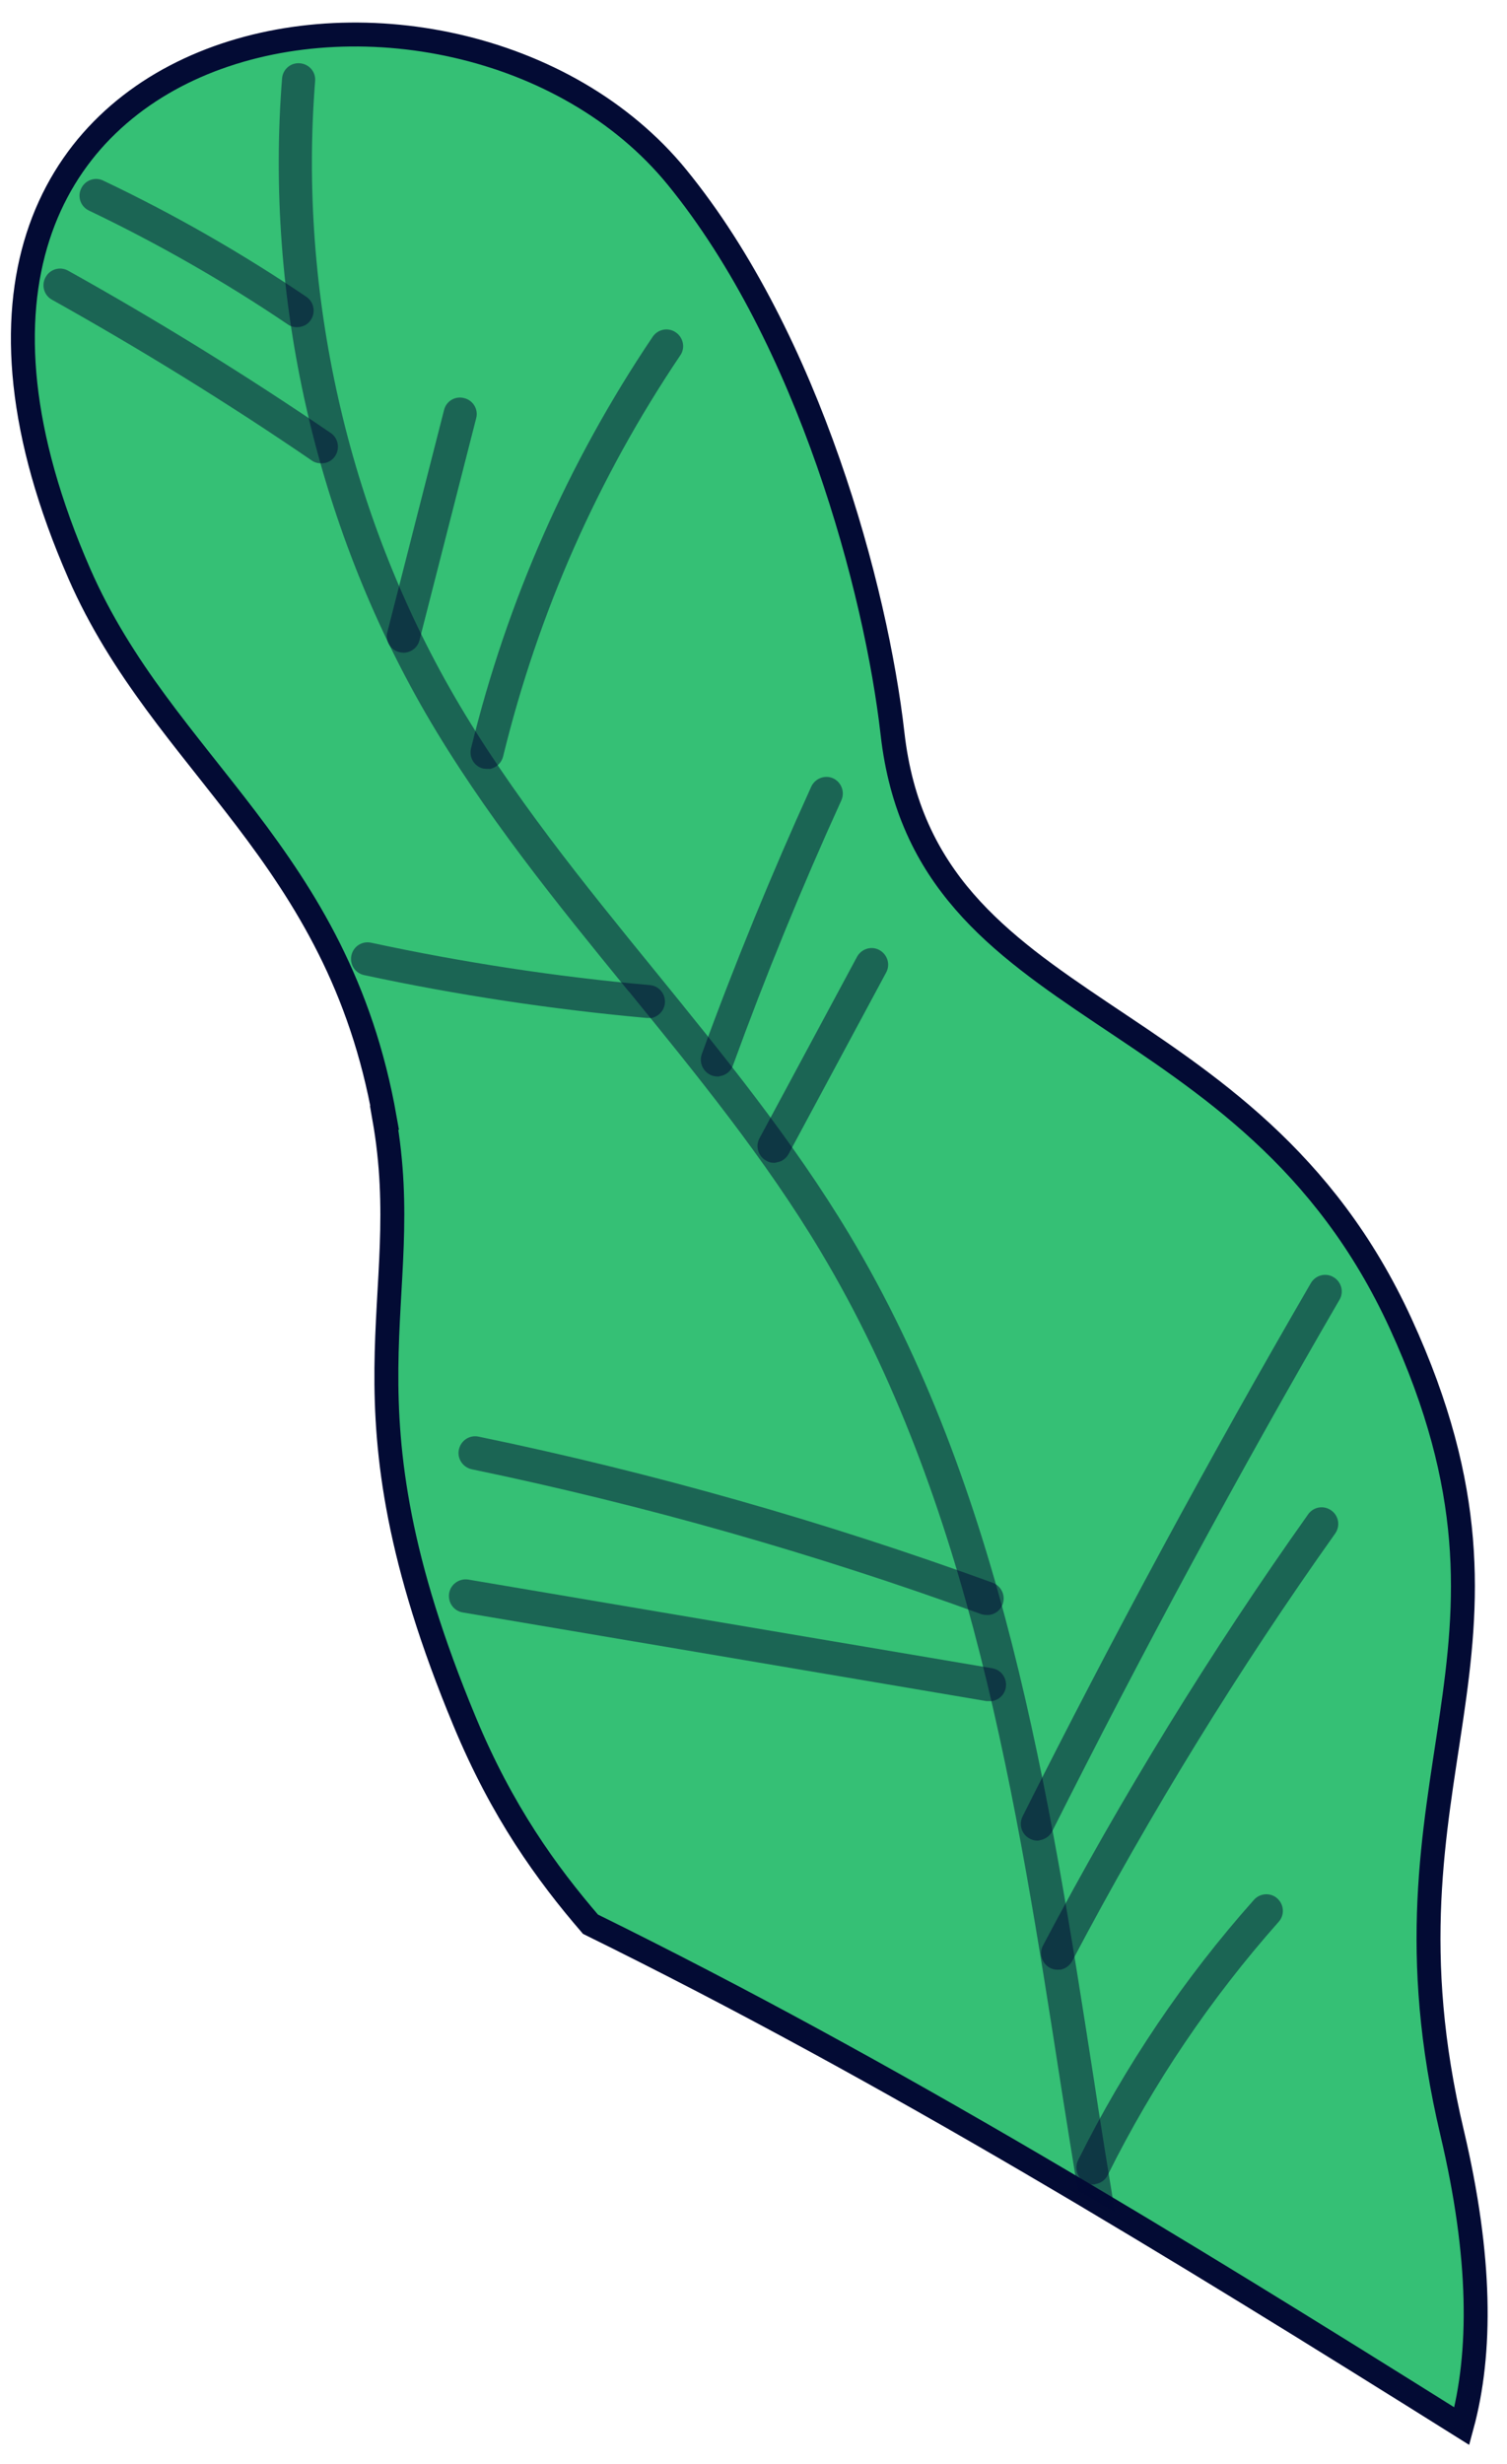
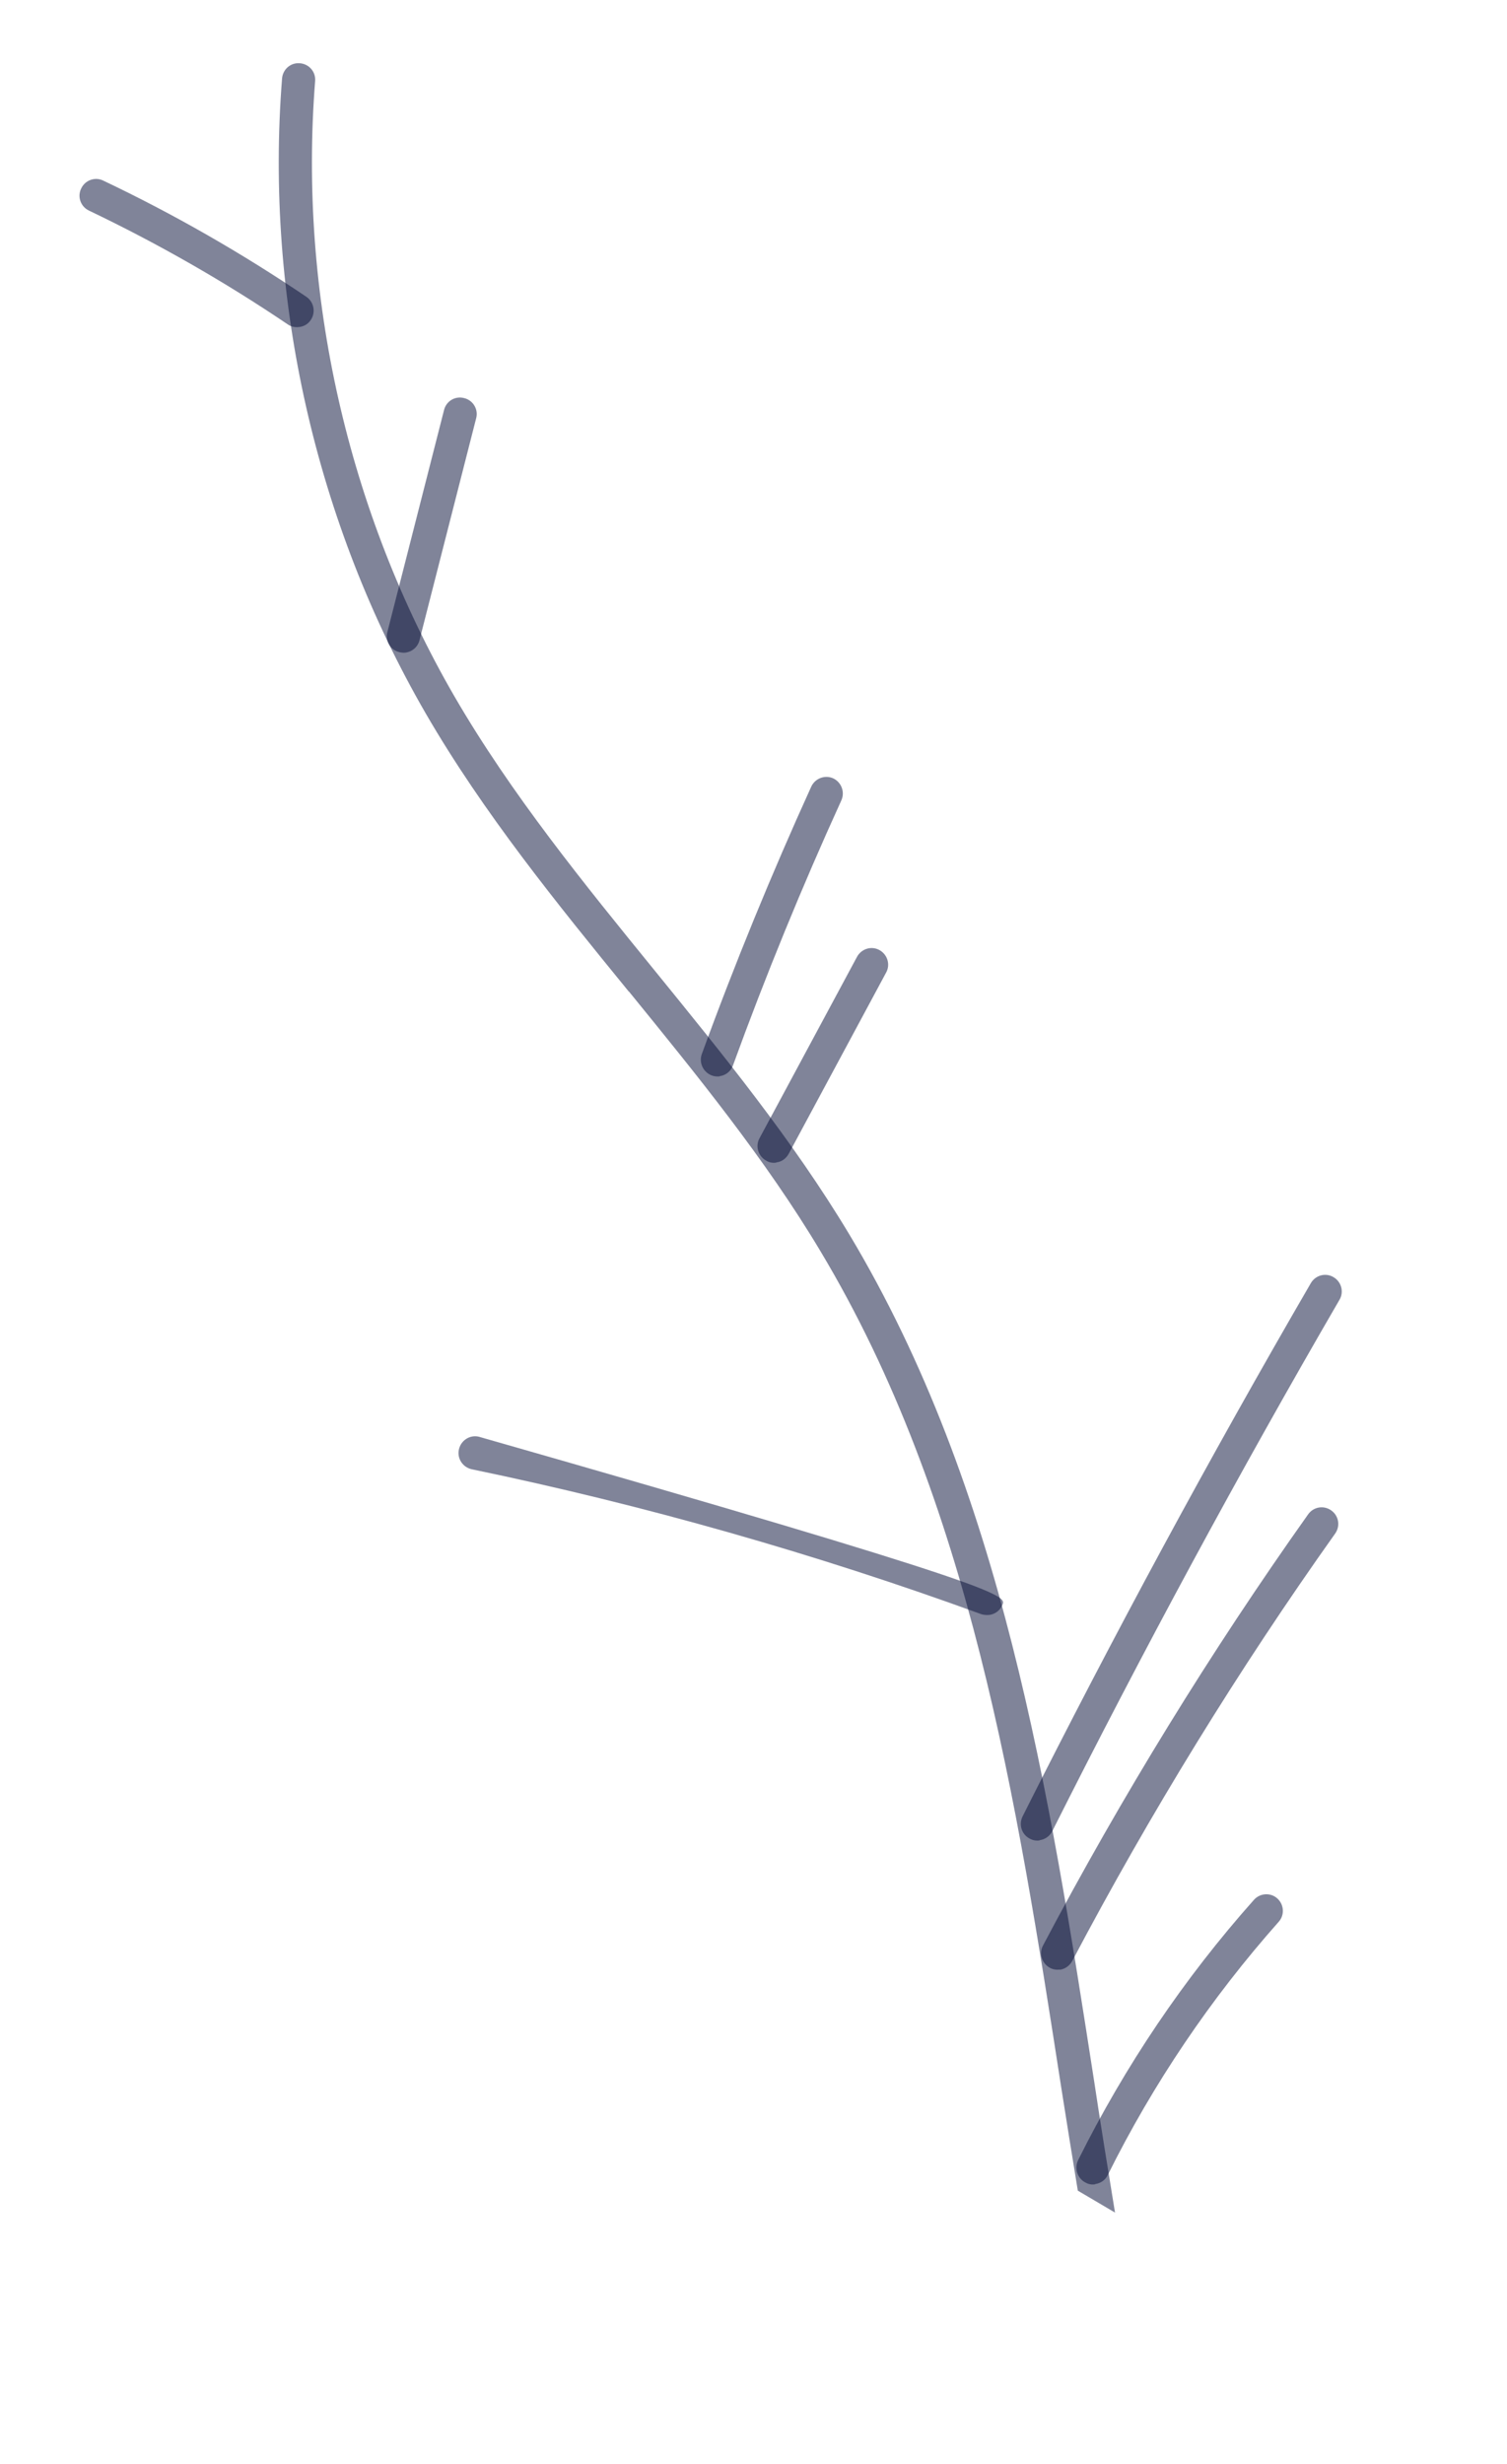
<svg xmlns="http://www.w3.org/2000/svg" width="63" height="103" viewBox="0 0 63 103" fill="none">
-   <path d="M16.062 46.724C17.435 54.491 13.815 58.462 19.417 71.94C20.993 75.737 22.854 78.302 24.684 80.43C37.25 86.609 49.206 93.949 61.112 101.411C61.946 98.337 61.935 94.356 60.705 89.144C57.127 74.037 64.925 69.222 58.56 55.336C52.196 41.44 38.684 42.804 37.311 30.66C36.63 24.664 33.834 14.188 28.303 7.408C19.051 -3.922 -6.946 0.506 3.313 23.971C6.831 32.014 14.13 35.678 16.082 46.724H16.062Z" fill="#35C075" stroke="#030B34" />
  <path opacity="0.5" d="M26.289 41.44C29.096 44.891 32.003 48.454 34.301 52.302C40.554 62.737 42.496 75.207 44.366 87.261C44.59 88.696 44.824 90.131 45.058 91.567C45.576 91.872 46.095 92.178 46.613 92.483C46.318 90.681 46.023 88.869 45.749 87.047C43.858 74.861 41.896 62.258 35.501 51.59C33.142 47.66 30.204 44.056 27.367 40.565C24.419 36.941 21.369 33.194 19 29.112C14.536 21.406 12.473 12.264 13.174 3.387C13.205 3 12.92 2.674 12.534 2.644C12.147 2.613 11.822 2.898 11.791 3.285C11.069 12.447 13.194 21.864 17.8 29.825C20.22 33.998 23.3 37.785 26.289 41.45V41.44Z" fill="#030B34" />
  <path opacity="0.5" d="M43.462 76.928C43.33 76.949 43.188 76.928 43.056 76.857C42.71 76.684 42.578 76.266 42.751 75.92C46.522 68.407 50.579 60.905 54.798 53.636C54.992 53.3 55.419 53.188 55.744 53.382C56.079 53.575 56.191 54.003 55.998 54.328C51.789 61.577 47.753 69.049 43.991 76.541C43.879 76.755 43.686 76.888 43.462 76.918V76.928Z" fill="#030B34" />
  <path opacity="0.5" d="M44.307 82.324C44.164 82.344 44.022 82.324 43.89 82.252C43.554 82.069 43.422 81.652 43.605 81.316C46.889 75.096 50.62 69.028 54.687 63.297C54.911 62.982 55.338 62.91 55.653 63.134C55.968 63.358 56.039 63.786 55.816 64.101C51.779 69.782 48.079 75.798 44.825 81.967C44.713 82.171 44.52 82.303 44.307 82.334V82.324Z" fill="#030B34" />
  <path opacity="0.5" d="M45.781 91.302C45.649 91.323 45.506 91.302 45.384 91.231C45.039 91.058 44.907 90.641 45.069 90.295C47.031 86.355 49.502 82.69 52.42 79.412C52.674 79.127 53.111 79.097 53.396 79.351C53.681 79.606 53.711 80.043 53.457 80.328C50.62 83.525 48.211 87.088 46.309 90.915C46.208 91.129 46.005 91.262 45.781 91.292V91.302Z" fill="#030B34" />
-   <path opacity="0.5" d="M41.348 67.502C41.236 67.512 41.124 67.502 41.022 67.471C34.099 64.947 26.931 62.91 19.723 61.414C19.346 61.333 19.102 60.966 19.184 60.589C19.265 60.213 19.631 59.968 20.007 60.05C27.287 61.556 34.515 63.613 41.5 66.158C41.856 66.29 42.049 66.687 41.917 67.054C41.825 67.308 41.602 67.471 41.358 67.502H41.348Z" fill="#030B34" />
-   <path opacity="0.5" d="M41.448 71.105C41.377 71.105 41.316 71.105 41.245 71.105L19.345 67.399C18.969 67.338 18.715 66.982 18.776 66.595C18.837 66.219 19.203 65.964 19.579 66.025L41.478 69.731C41.855 69.792 42.109 70.148 42.048 70.535C41.997 70.84 41.753 71.064 41.458 71.105H41.448Z" fill="#030B34" />
+   <path opacity="0.5" d="M41.348 67.502C41.236 67.512 41.124 67.502 41.022 67.471C34.099 64.947 26.931 62.91 19.723 61.414C19.346 61.333 19.102 60.966 19.184 60.589C19.265 60.213 19.631 59.968 20.007 60.05C41.856 66.29 42.049 66.687 41.917 67.054C41.825 67.308 41.602 67.471 41.358 67.502H41.348Z" fill="#030B34" />
  <path opacity="0.5" d="M32.451 48.597C32.309 48.618 32.166 48.597 32.034 48.516C31.699 48.333 31.567 47.915 31.75 47.579L35.827 39.995C36.01 39.659 36.426 39.527 36.762 39.71C37.097 39.894 37.23 40.311 37.047 40.647L32.97 48.231C32.858 48.434 32.665 48.567 32.451 48.587V48.597Z" fill="#030B34" />
  <path opacity="0.5" d="M30.082 44.993C29.97 45.003 29.858 44.993 29.756 44.953C29.401 44.82 29.207 44.423 29.34 44.057C30.712 40.29 32.258 36.523 33.915 32.879C34.077 32.533 34.484 32.38 34.83 32.533C35.175 32.696 35.328 33.103 35.175 33.449C33.528 37.063 32.003 40.789 30.641 44.535C30.549 44.79 30.326 44.953 30.082 44.983V44.993Z" fill="#030B34" />
-   <path opacity="0.5" d="M27.196 42.55C27.196 42.55 27.095 42.55 27.044 42.55C23.089 42.194 19.103 41.593 15.22 40.758C14.843 40.677 14.61 40.31 14.691 39.934C14.772 39.557 15.138 39.323 15.514 39.404C19.347 40.229 23.262 40.83 27.166 41.176C27.552 41.206 27.827 41.552 27.796 41.929C27.766 42.255 27.512 42.509 27.196 42.56V42.55Z" fill="#030B34" />
-   <path opacity="0.5" d="M20.454 32.136C20.372 32.146 20.281 32.136 20.2 32.126C19.823 32.034 19.6 31.657 19.691 31.281C21.196 25.122 23.748 19.329 27.286 14.076C27.5 13.761 27.927 13.669 28.252 13.893C28.567 14.107 28.659 14.545 28.435 14.86C24.988 19.981 22.497 25.621 21.033 31.617C20.962 31.902 20.728 32.105 20.454 32.146V32.136Z" fill="#030B34" />
  <path opacity="0.5" d="M16.957 27.279C16.876 27.29 16.784 27.279 16.693 27.259C16.317 27.168 16.093 26.781 16.195 26.414L18.563 17.14C18.655 16.763 19.031 16.54 19.407 16.641C19.783 16.733 20.007 17.12 19.905 17.486L17.537 26.76C17.465 27.045 17.232 27.239 16.957 27.279Z" fill="#030B34" />
-   <path opacity="0.5" d="M13.51 19.36C13.347 19.38 13.174 19.35 13.032 19.248C9.535 16.856 5.874 14.596 2.174 12.529C1.838 12.346 1.716 11.918 1.909 11.582C2.092 11.246 2.519 11.124 2.855 11.318C6.596 13.405 10.287 15.685 13.825 18.098C14.14 18.311 14.222 18.749 14.008 19.065C13.896 19.238 13.713 19.34 13.53 19.36H13.51Z" fill="#030B34" />
  <path opacity="0.5" d="M12.504 13.669C12.342 13.69 12.169 13.659 12.027 13.557C9.393 11.776 6.597 10.178 3.72 8.803C3.374 8.64 3.222 8.223 3.395 7.877C3.557 7.531 3.974 7.378 4.32 7.551C7.258 8.946 10.115 10.585 12.809 12.407C13.125 12.621 13.206 13.059 12.992 13.374C12.881 13.547 12.698 13.649 12.504 13.669Z" fill="#030B34" />
</svg>